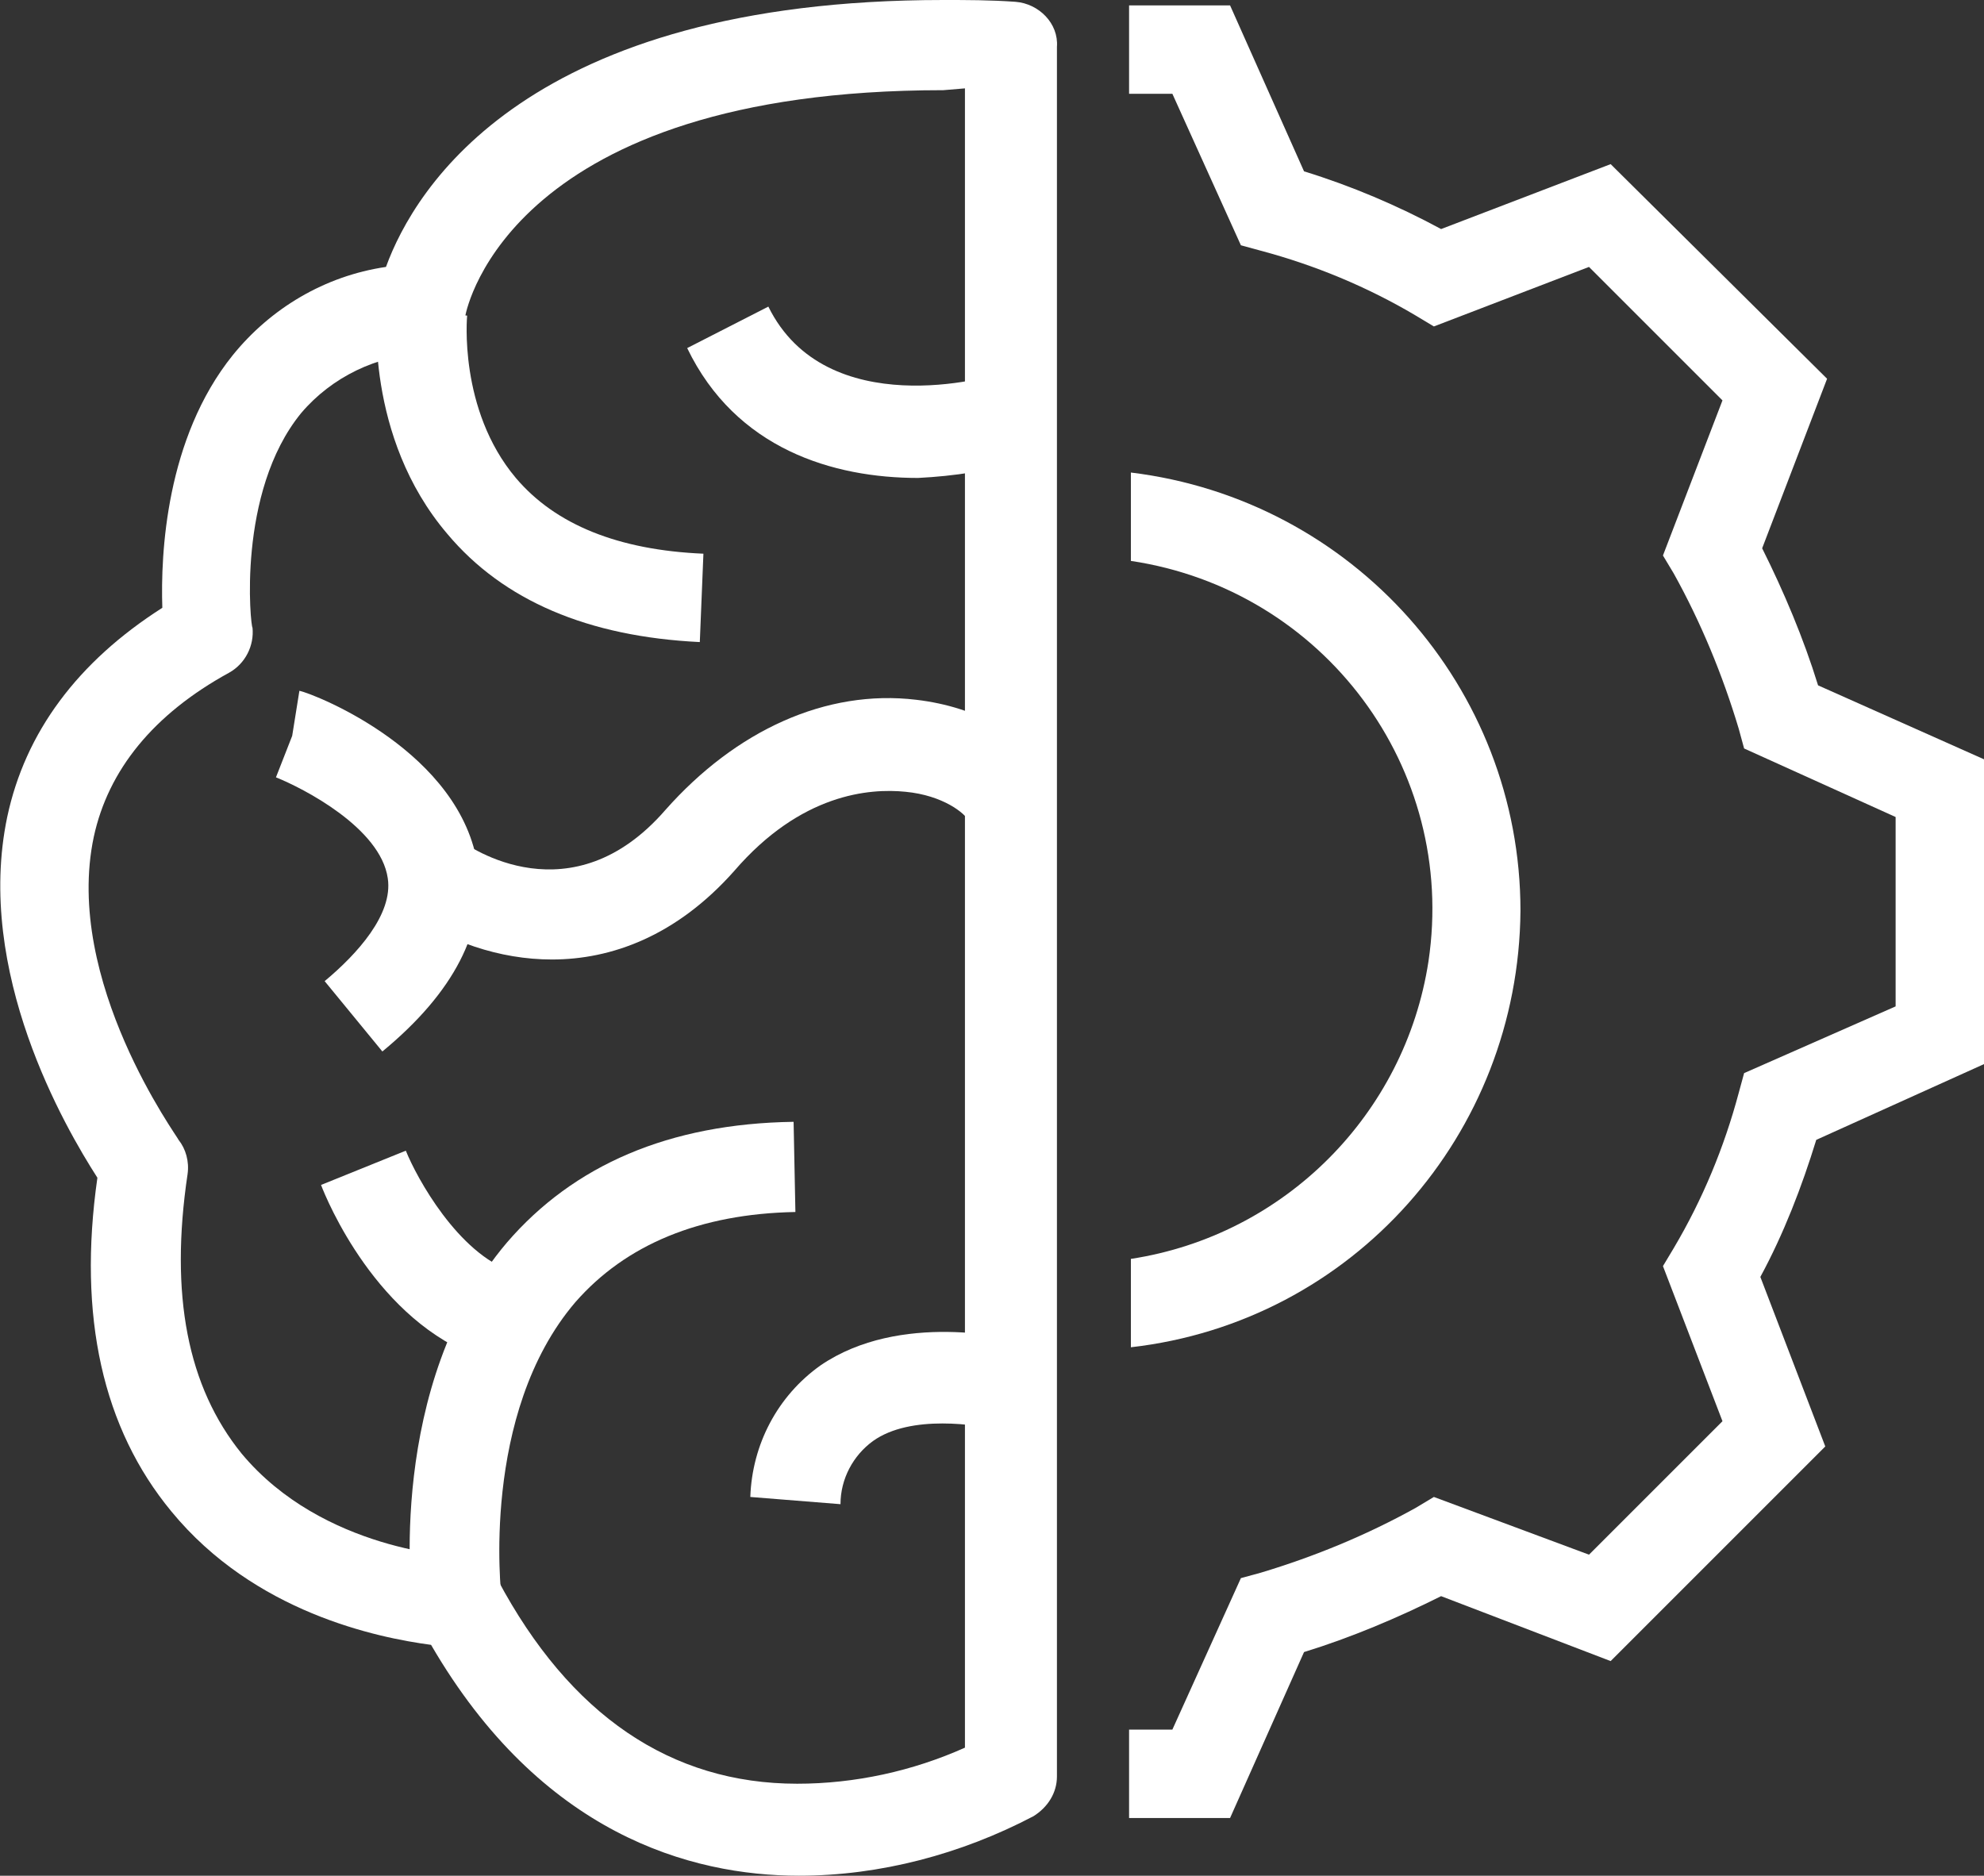
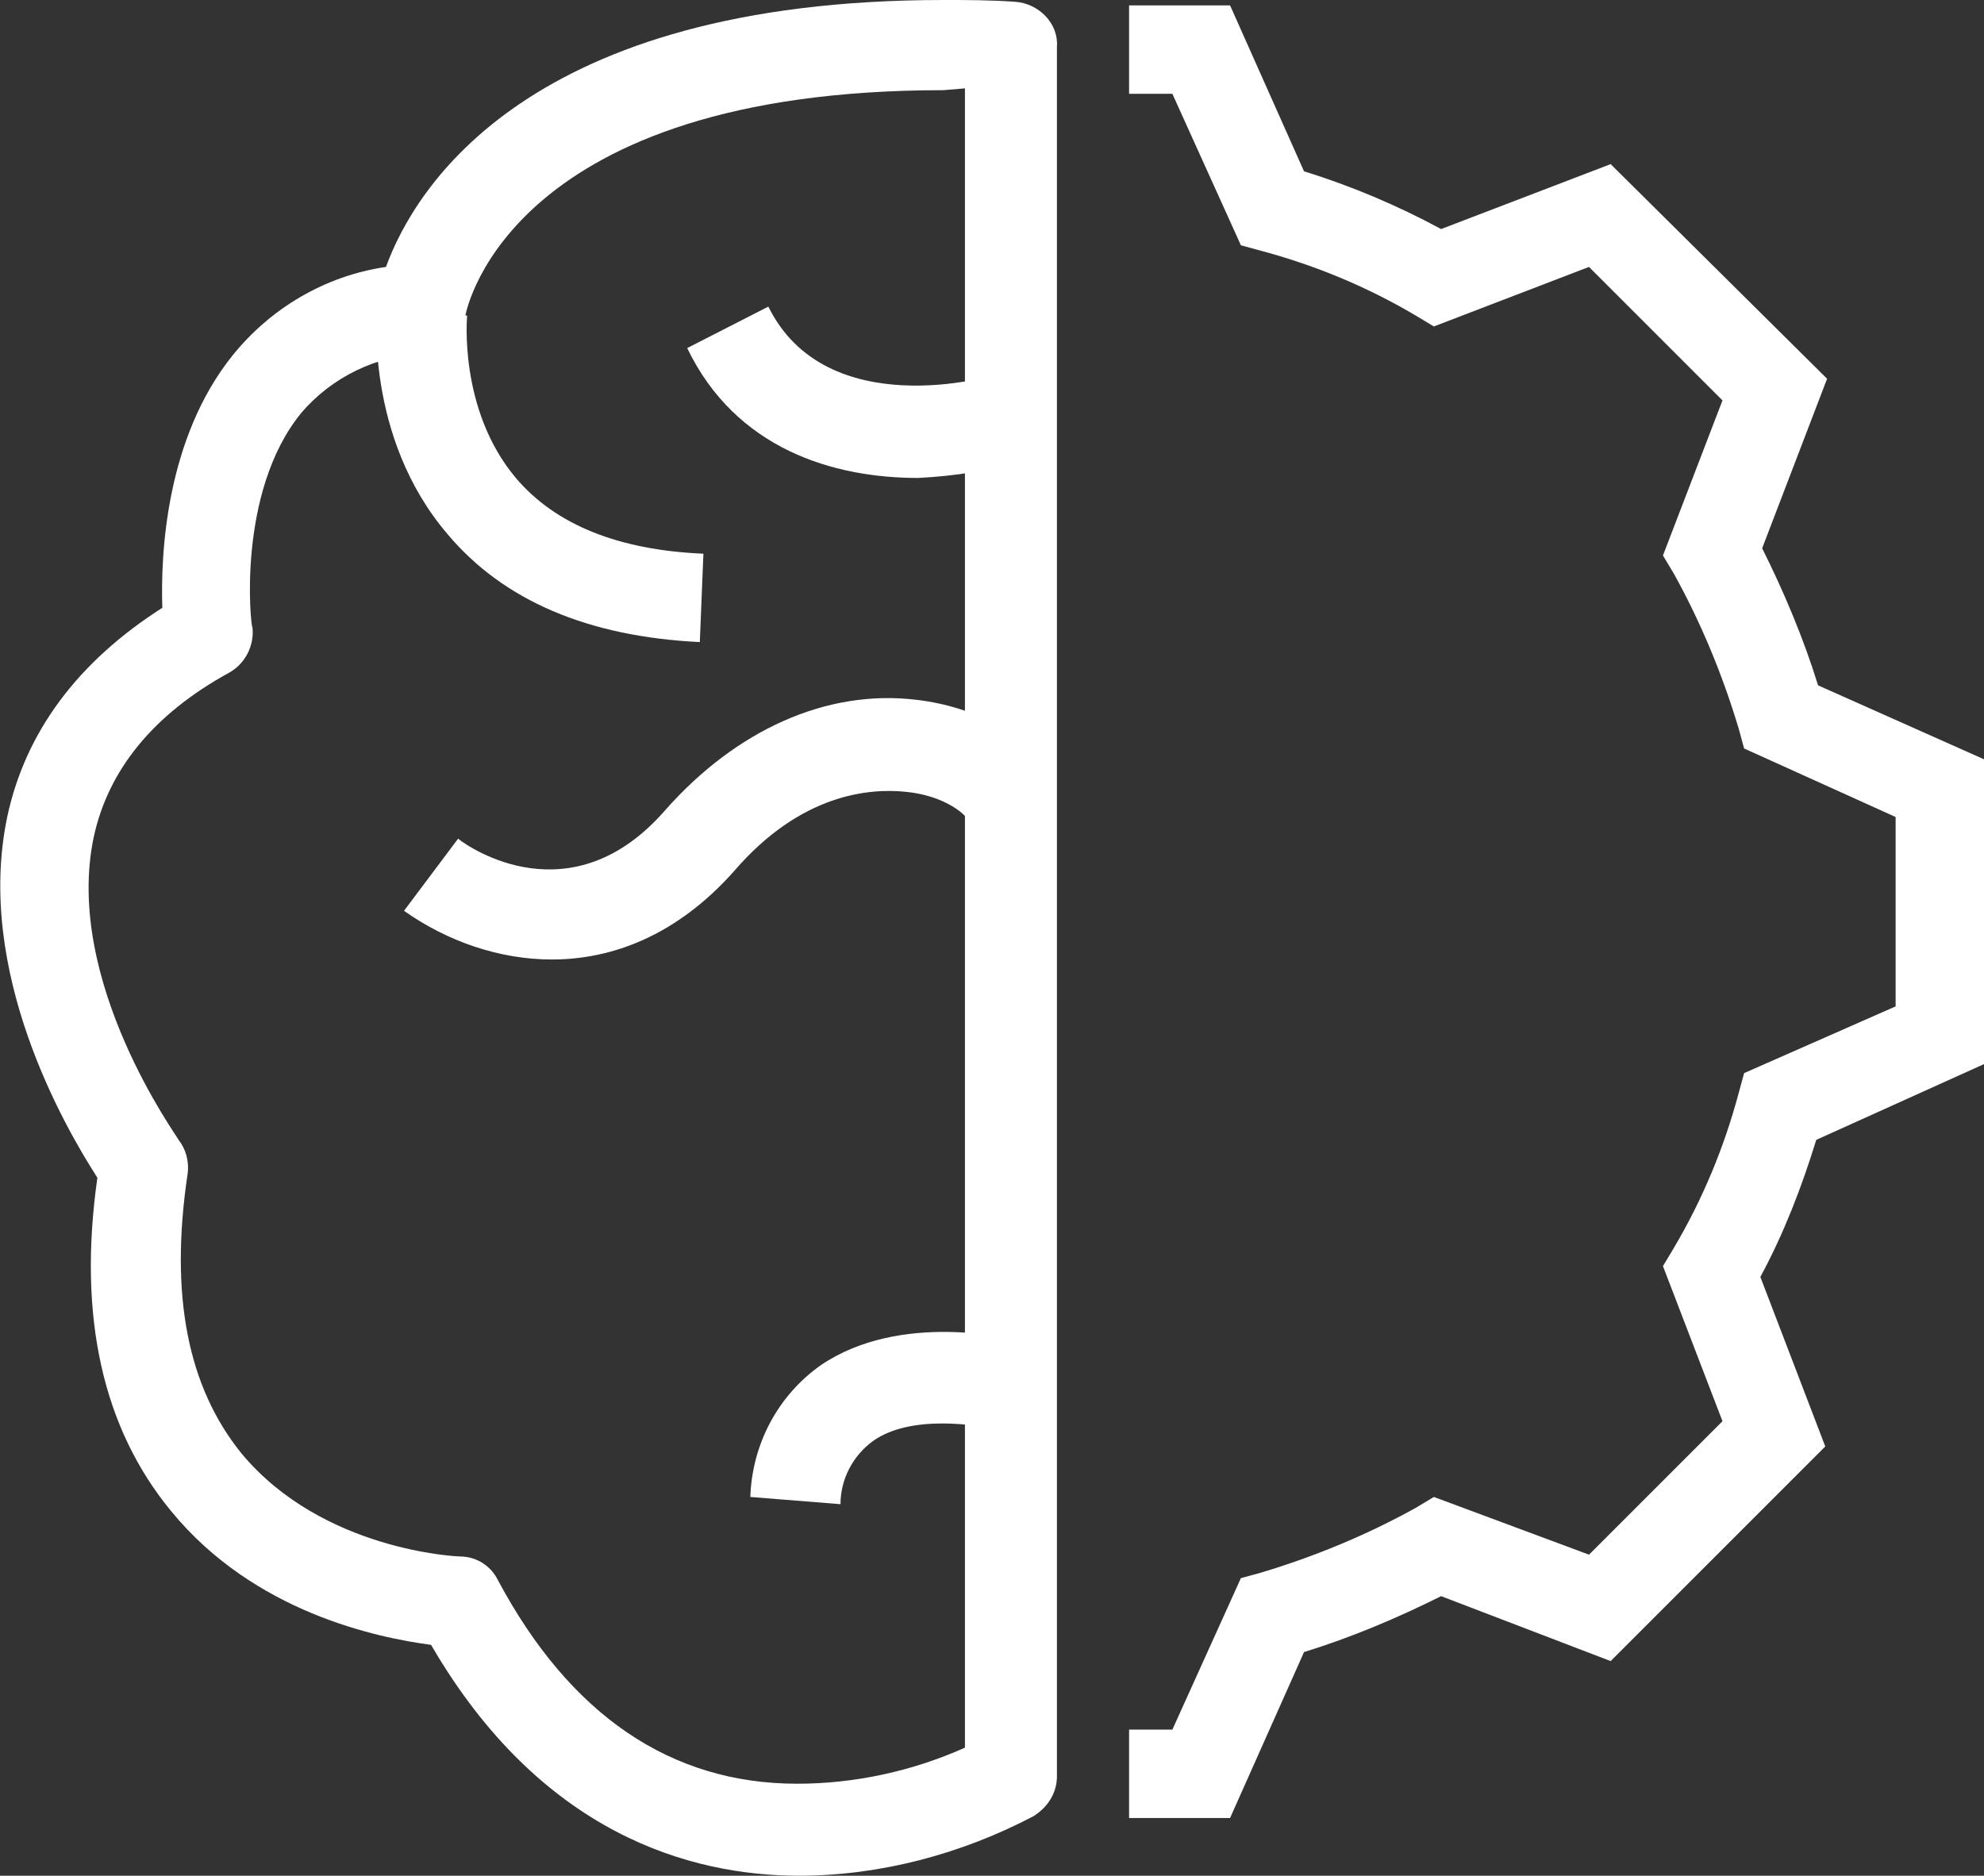
<svg xmlns="http://www.w3.org/2000/svg" version="1.1" id="Layer_1" x="0px" y="0px" viewBox="0 0 110 104" style="enable-background:new 0 0 110 104;" xml:space="preserve">
  <rect x="0" y="0" width="110" height="104" fill="#333333" stroke="none" />
  <style type="text/css">
	.st0{fill:#FFFFFF;}
</style>
  <title>AI</title>
  <g>
    <g id="Layer_1-2">
      <path class="st0" d="M44.3,104c-6,0-14.3-2.3-20.4-12.8c-3-0.4-9.8-1.8-14.4-7.4C5.7,79.2,4.3,73,5.4,65.3c-1.8-2.8-6.8-11.4-5-20    c1-4.7,3.9-8.6,8.6-11.6c-0.1-3,0.2-9.4,3.9-14c2.1-2.6,5.1-4.4,8.5-4.9C23,10.4,29.3,0,52.3,0c1.3,0,2.6,0,4,0.1    c1.3,0.1,2.4,1.2,2.3,2.5v95.9c0,0.9-0.5,1.7-1.3,2.2C53.3,102.8,48.8,104,44.3,104z M52.3,5C28.4,5,25.9,17,25.8,17.5    c-0.2,1.1-1.1,2-2.3,2.1c-2.6,0.1-5.1,1.3-6.8,3.3c-3.6,4.4-2.8,11.9-2.7,11.9c0.1,1-0.4,2-1.3,2.5c-4.2,2.3-6.7,5.4-7.5,9.1    c-1.7,8,4.7,16.7,4.7,16.8c0.4,0.5,0.6,1.2,0.5,1.9c-1,6.7,0,11.8,3,15.5c4.5,5.4,12,5.7,12.1,5.7c0.9,0,1.7,0.5,2.1,1.3    c4,7.5,9.6,11.3,16.6,11.3c3.2,0,6.4-0.7,9.3-2v-92L52.3,5z" />
      <path class="st0" d="M38.8,35.6c-6.2-0.3-10.9-2.3-14-6c-4.6-5.4-3.9-12.4-3.9-12.7l5,0.6l-2.5-0.3l2.5,0.3c0,0-0.5,5.2,2.7,9    c2.2,2.6,5.7,4,10.4,4.2L38.8,35.6z" />
      <path class="st0" d="M50.9,26.5c-4.7,0-10.1-1.6-12.8-7.2l4.5-2.3c3.2,6.5,12.4,3.9,12.8,3.7l1.5,4.8    C54.9,26.1,52.9,26.4,50.9,26.5z" />
-       <path class="st0" d="M21.2,58.3l-3.2-3.9c1.8-1.5,3.8-3.7,3.5-5.7c-0.4-2.8-4.7-5-6.2-5.6l0.9-2.3l0,0l0.4-2.5    c0.9,0.2,9,3.4,9.9,9.8C26.9,51.6,25.2,55,21.2,58.3z" />
      <path class="st0" d="M30.6,53.2c-2.9,0-5.8-1-8.2-2.7l3-4c0.6,0.5,6.3,4.4,11.5-1.6c3.9-4.4,8.9-6.7,13.9-6.1    c3.4,0.4,6.2,2,7.4,4.3l-4.5,2.4c-0.2-0.4-1.4-1.4-3.5-1.6c-2-0.2-5.8,0.1-9.5,4.4C37.5,51.9,33.9,53.2,30.6,53.2z" />
-       <path class="st0" d="M26.7,75.3c-5.8-2-8.6-8.8-8.9-9.6l4.7-1.9c0.6,1.5,2.9,5.7,5.9,6.7L26.7,75.3z" />
-       <path class="st0" d="M22.9,89.2c-0.1-0.5-1.5-12.4,5.2-20.3c3.7-4.3,9-6.6,15.9-6.7l0.1,5c-5.3,0.1-9.4,1.8-12.2,5    c-5.3,6.2-4.1,16.3-4.1,16.3L22.9,89.2z" />
      <path class="st0" d="M46.6,83.4l-5-0.4c0.1-2.9,1.5-5.6,3.9-7.3c4.4-3,10.6-1.5,11.3-1.3l-1.3,4.9c-1.3-0.3-5-0.9-7.1,0.6    C47.3,80.7,46.6,82,46.6,83.4z" />
-       <path class="st0" d="M84.3,50.5c0-12.4-9.3-22.8-21.6-24.3v4.9c10.7,1.6,18.1,11.5,16.5,22.2c-1.3,8.5-8,15.2-16.5,16.5v4.9    C75,73.3,84.2,62.9,84.3,50.5z" />
      <path class="st0" d="M110,59V42.1l-9.2-4.1c-0.8-2.6-1.9-5.2-3.1-7.6l3.6-9.4L89.3,9.1l-9.4,3.6c-2.4-1.3-5-2.4-7.6-3.2l-4.1-9.2    h-5.6v4.9h2.4l3.8,8.4l1.1,0.3c3,0.8,5.9,2,8.6,3.6l1,0.6l8.6-3.3l7.4,7.4l-3.3,8.6l0.6,1c1.5,2.7,2.7,5.6,3.6,8.6l0.3,1.1    l8.4,3.8v10.5l-8.4,3.7l-0.3,1.1c-0.8,3-2,5.9-3.6,8.6l-0.6,1l3.3,8.6l-7.4,7.4L79.5,83l-1,0.6c-2.7,1.5-5.6,2.7-8.6,3.6l-1.1,0.3    l-3.8,8.4h-2.4v4.9h5.6l4.1-9.2c2.6-0.8,5.2-1.9,7.6-3.1l9.4,3.6l11.9-11.9l-3.6-9.4c1.3-2.4,2.3-5,3.1-7.6L110,59z" />
    </g>
  </g>
</svg>